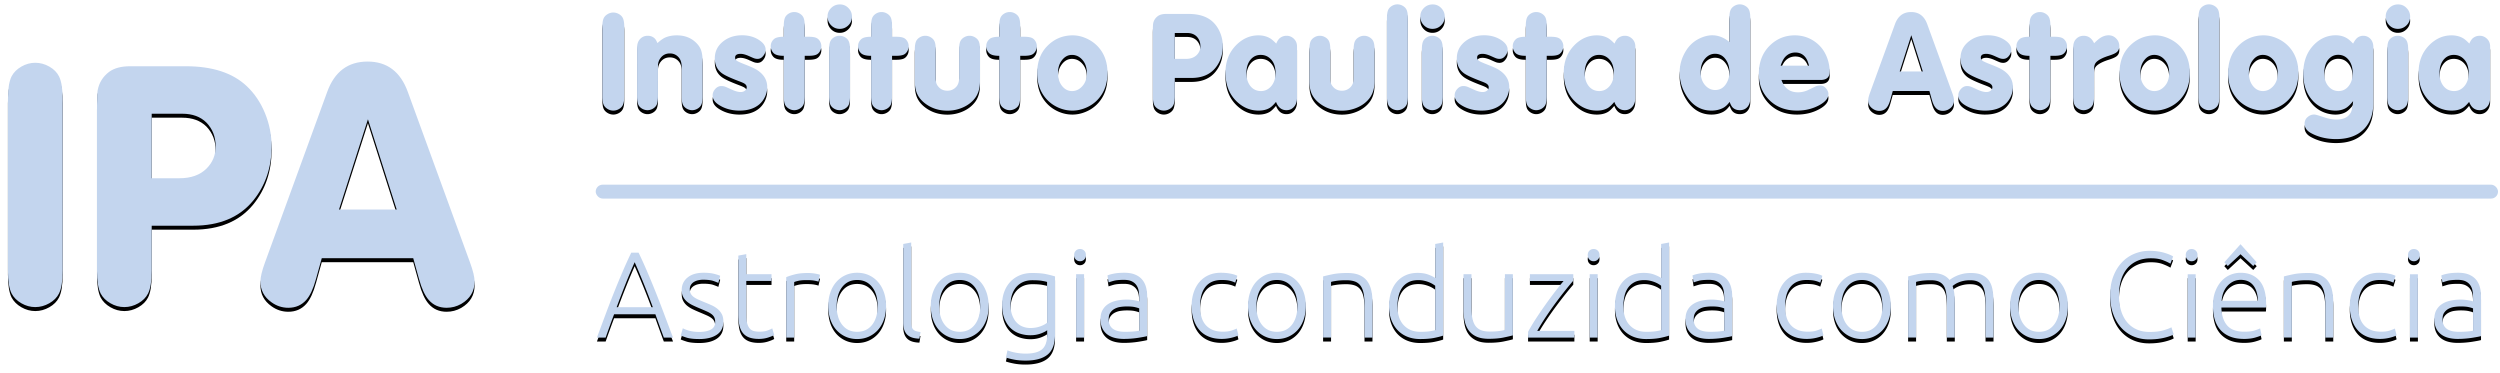
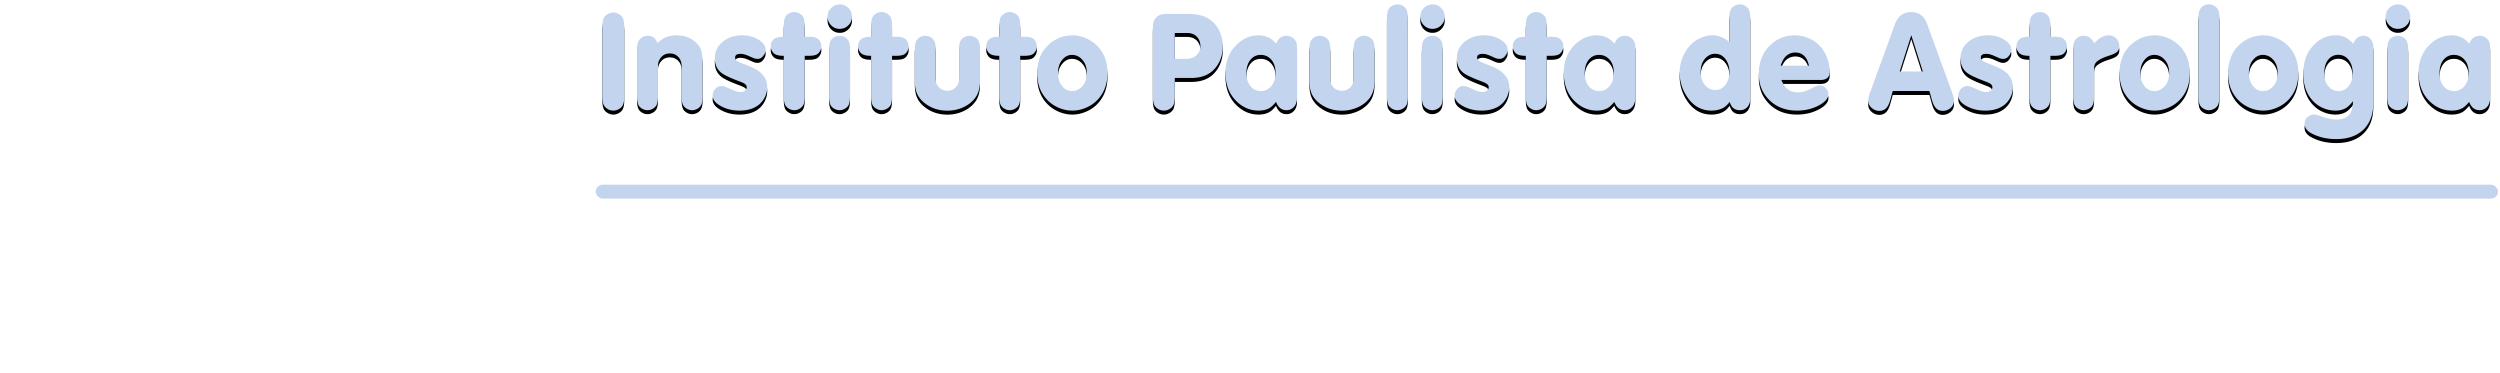
<svg xmlns="http://www.w3.org/2000/svg" xmlns:xlink="http://www.w3.org/1999/xlink" width="1259" height="188" viewBox="0 0 1259 188">
  <defs>
    <filter id="a" width="101.5%" height="120.6%" x="-.7%" y="-7.4%" filterUnits="objectBoundingBox">
      <feOffset dy="2" in="SourceAlpha" result="shadowOffsetOuter1" />
      <feGaussianBlur in="shadowOffsetOuter1" result="shadowBlurOuter1" stdDeviation="2" />
      <feColorMatrix in="shadowBlurOuter1" values="0 0 0 0 0 0 0 0 0 0 0 0 0 0 0 0 0 0 0.5 0" />
    </filter>
    <filter id="c" width="101.5%" height="123.5%" x="-.7%" y="-8.4%" filterUnits="objectBoundingBox">
      <feOffset dy="2" in="SourceAlpha" result="shadowOffsetOuter1" />
      <feGaussianBlur in="shadowOffsetOuter1" result="shadowBlurOuter1" stdDeviation="2" />
      <feColorMatrix in="shadowBlurOuter1" values="0 0 0 0 0 0 0 0 0 0 0 0 0 0 0 0 0 0 0.5 0" />
    </filter>
    <filter id="e" width="106%" height="111.3%" x="-3%" y="-4%" filterUnits="objectBoundingBox">
      <feOffset dy="2" in="SourceAlpha" result="shadowOffsetOuter1" />
      <feGaussianBlur in="shadowOffsetOuter1" result="shadowBlurOuter1" stdDeviation="2" />
      <feColorMatrix in="shadowBlurOuter1" values="0 0 0 0 0 0 0 0 0 0 0 0 0 0 0 0 0 0 0.5 0" />
    </filter>
    <path id="b" d="M304.86 53.508c.984 0 1.927-.258 2.83-.774.902-.515 1.552-1.172 1.95-1.968.493-.985.739-2.52.739-4.606v-34.7c0-2.085-.246-3.62-.738-4.605-.399-.796-1.05-1.453-1.952-1.968-.902-.516-1.845-.774-2.83-.774a5.53 5.53 0 0 0-2.812.774c-.89.515-1.547 1.172-1.969 1.968-.492.985-.738 2.52-.738 4.606v34.7c0 2.085.246 3.62.738 4.605.422.797 1.078 1.453 1.969 1.968a5.53 5.53 0 0 0 2.812.774zm39.69-.211c.938 0 1.84-.252 2.708-.756.867-.504 1.488-1.13 1.863-1.88.469-.938.703-2.415.703-4.43V28.933c0-2.204-.199-3.985-.597-5.344-.493-1.735-1.57-3.328-3.235-4.781-2.414-2.133-5.46-3.2-9.14-3.2-2.11 0-3.997.34-5.66 1.02-1.22.516-2.59 1.476-4.114 2.883-.469-1.196-.996-2.04-1.582-2.532-.89-.773-1.992-1.16-3.305-1.16-1.57 0-2.87.563-3.902 1.688-.984 1.078-1.476 2.59-1.476 4.535V46.23c0 2.016.234 3.493.703 4.43.398.774 1.025 1.406 1.88 1.899.856.492 1.752.738 2.69.738.937 0 1.834-.246 2.69-.738.855-.493 1.482-1.125 1.88-1.899.469-.96.703-2.437.703-4.43V30.973c0-1.57.48-2.953 1.442-4.149 1.148-1.406 2.66-2.11 4.535-2.11 1.805 0 3.281.657 4.43 1.97 1.007 1.148 1.511 2.73 1.511 4.746v14.8c0 2.016.235 3.493.703 4.43.399.774 1.026 1.406 1.881 1.899.856.492 1.752.738 2.69.738zm23.872.21c4.172 0 7.5-1.054 9.984-3.163 1.219-1.055 2.186-2.356 2.9-3.903.715-1.546 1.073-3.14 1.073-4.78 0-3.47-1.64-6.294-4.922-8.474-1.055-.726-2.965-1.628-5.73-2.707-2.274-.89-3.715-1.511-4.325-1.863-.797-.469-1.195-1.078-1.195-1.828 0-1.242.926-1.863 2.777-1.863 1.102 0 2.45.351 4.043 1.054 1.407.633 2.239.997 2.496 1.09a5.17 5.17 0 0 0 1.97.387c1.054 0 1.945-.422 2.671-1.266.938-1.054 1.406-2.18 1.406-3.375 0-1.71-.996-3.257-2.988-4.64-2.484-1.735-5.426-2.602-8.824-2.602-4.383 0-7.957 1.371-10.723 4.114-2.039 2.039-3.058 4.546-3.058 7.523 0 3.21 1.183 5.695 3.55 7.453 1.43 1.055 4.254 2.379 8.473 3.973 1.383.515 2.309.914 2.777 1.195.844.516 1.266 1.148 1.266 1.898 0 .563-.211 1.067-.633 1.512-.61.61-1.418.914-2.426.914-1.148 0-2.566-.375-4.254-1.125-1.992-.914-3.058-1.394-3.199-1.441a5.764 5.764 0 0 0-2.25-.457c-1.031 0-1.957.387-2.777 1.16-1.078 1.055-1.617 2.238-1.617 3.55 0 1.876 1.066 3.481 3.199 4.817 2.976 1.899 6.422 2.848 10.336 2.848zm27.562-.21c.938 0 1.834-.246 2.69-.738.855-.493 1.482-1.125 1.88-1.899.47-.96.704-2.437.704-4.43V25.91h1.969c1.804 0 3.14-.21 4.007-.633.704-.351 1.278-.92 1.723-1.705a4.95 4.95 0 0 0 .668-2.478c0-.867-.223-1.688-.668-2.461-.445-.774-1.02-1.336-1.723-1.688-.867-.422-2.203-.633-4.007-.633h-1.97v-5.414c0-1.992-.234-3.457-.702-4.394-.399-.774-1.026-1.406-1.881-1.899-.856-.492-1.752-.738-2.69-.738-.96 0-1.863.246-2.707.738-.843.493-1.464 1.125-1.863 1.899-.469.937-.703 2.402-.703 4.394v5.415c-2.461 0-4.125.41-4.992 1.23-1.055.96-1.582 2.156-1.582 3.586 0 1.172.41 2.238 1.23 3.2.914 1.077 2.695 1.605 5.344 1.581v20.32c0 2.016.234 3.493.703 4.43.399.75 1.025 1.377 1.88 1.881.856.504 1.753.756 2.69.756zm22.922-40.957c1.57 0 2.942-.527 4.114-1.582 1.359-1.219 2.039-2.742 2.039-4.57 0-1.57-.528-2.942-1.582-4.114-1.22-1.36-2.707-2.039-4.465-2.039-1.664 0-3.07.527-4.219 1.582-1.36 1.242-2.04 2.742-2.04 4.5 0 1.617.528 3.012 1.583 4.184 1.219 1.36 2.742 2.039 4.57 2.039zm-.105 40.957c.937 0 1.84-.252 2.707-.756.867-.504 1.488-1.13 1.863-1.88.469-.938.703-2.415.703-4.43V22.886c0-2.016-.234-3.492-.703-4.43-.375-.773-.996-1.406-1.863-1.898-.867-.493-1.77-.739-2.707-.739-.961 0-1.863.246-2.707.739-.844.492-1.465 1.125-1.864 1.898-.468.961-.703 2.438-.703 4.43V46.23c0 2.016.235 3.493.703 4.43.399.774 1.026 1.406 1.881 1.899.856.492 1.752.738 2.69.738zm21.164 0c.937 0 1.834-.246 2.69-.738.855-.493 1.482-1.125 1.88-1.899.469-.96.703-2.437.703-4.43V25.91h1.969c1.805 0 3.14-.21 4.008-.633.703-.351 1.277-.92 1.723-1.705a4.95 4.95 0 0 0 .667-2.478c0-.867-.222-1.688-.668-2.461-.445-.774-1.019-1.336-1.722-1.688-.867-.422-2.203-.633-4.008-.633h-1.969v-5.414c0-1.992-.234-3.457-.703-4.394-.398-.774-1.025-1.406-1.88-1.899-.856-.492-1.753-.738-2.69-.738-.961 0-1.863.246-2.707.738-.844.493-1.465 1.125-1.863 1.899-.47.937-.704 2.402-.704 4.394v5.415c-2.46 0-4.125.41-4.992 1.23-1.054.96-1.582 2.156-1.582 3.586 0 1.172.41 2.238 1.23 3.2.915 1.077 2.696 1.605 5.344 1.581v20.32c0 2.016.235 3.493.704 4.43.398.75 1.025 1.377 1.88 1.881.856.504 1.752.756 2.69.756zm33.152.246c2.906 0 5.649-.61 8.227-1.828 2.297-1.078 4.172-2.555 5.625-4.43 1.71-2.226 2.566-5.133 2.566-8.719v-15.68c0-2.015-.234-3.491-.703-4.429-.398-.773-1.025-1.406-1.88-1.898-.856-.493-1.753-.739-2.69-.739-.938 0-1.834.246-2.69.739-.855.492-1.482 1.125-1.88 1.898-.47.938-.704 2.414-.704 4.43v14.379c0 1.945-.562 3.457-1.687 4.535-1.149 1.125-2.543 1.687-4.184 1.687-2.25 0-3.972-.96-5.168-2.883-.469-.75-.703-1.863-.703-3.34V22.888c0-2.016-.234-3.492-.703-4.43-.398-.773-1.025-1.406-1.88-1.898-.856-.493-1.753-.739-2.69-.739-.961 0-1.864.246-2.707.739-.844.492-1.465 1.125-1.864 1.898-.468.961-.703 2.438-.703 4.43v15.68c0 2.18.281 4.066.844 5.66.844 2.343 2.46 4.359 4.852 6.046 3.07 2.18 6.644 3.27 10.722 3.27zm31.395-.246c.937 0 1.834-.246 2.69-.738.855-.493 1.482-1.125 1.88-1.899.469-.96.703-2.437.703-4.43V25.91h1.969c1.805 0 3.14-.21 4.008-.633.703-.351 1.277-.92 1.722-1.705a4.95 4.95 0 0 0 .668-2.478c0-.867-.222-1.688-.668-2.461-.445-.774-1.02-1.336-1.722-1.688-.867-.422-2.203-.633-4.008-.633h-1.969v-5.414c0-1.992-.234-3.457-.703-4.394-.398-.774-1.025-1.406-1.88-1.899-.856-.492-1.753-.738-2.69-.738-.961 0-1.864.246-2.707.738-.844.493-1.465 1.125-1.864 1.899-.468.937-.703 2.402-.703 4.394v5.415c-2.46 0-4.125.41-4.992 1.23-1.055.96-1.582 2.156-1.582 3.586 0 1.172.41 2.238 1.23 3.2.915 1.077 2.696 1.605 5.344 1.581v20.32c0 2.016.235 3.493.703 4.43.399.75 1.026 1.377 1.881 1.881.856.504 1.752.756 2.69.756zm31.535.21c2.226 0 4.418-.444 6.574-1.335 2.508-1.008 4.64-2.484 6.399-4.43 3.14-3.469 4.71-7.863 4.71-13.183 0-5.344-1.57-9.739-4.71-13.184-1.618-1.758-3.575-3.158-5.872-4.201-2.296-1.043-4.593-1.565-6.89-1.565-5.227 0-9.633 1.922-13.219 5.766-3.14 3.375-4.71 7.793-4.71 13.254 0 5.273 1.57 9.644 4.71 13.113 1.64 1.805 3.61 3.217 5.906 4.237 2.297 1.019 4.664 1.529 7.102 1.529zm-.176-9.843c-2.133 0-3.902-.984-5.308-2.953-1.172-1.64-1.758-3.691-1.758-6.152 0-2.461.586-4.5 1.758-6.118 1.43-1.992 3.175-2.988 5.238-2.988 1.969 0 3.656.75 5.062 2.25 1.64 1.711 2.461 4.008 2.461 6.89 0 2.86-.82 5.134-2.46 6.821-1.43 1.5-3.094 2.25-4.993 2.25zm46.23 9.844c.985 0 1.928-.258 2.83-.774.903-.515 1.553-1.172 1.952-1.968.492-.985.738-2.52.738-4.606v-9.105h8.367c5.32 0 9.364-1.7 12.13-5.098 2.46-3.047 3.69-6.691 3.69-10.934 0-2.32-.445-4.564-1.335-6.732-.891-2.168-2.121-3.99-3.692-5.467-2.836-2.672-6.926-4.008-12.27-4.008h-11.25c-1.78 0-3.187.375-4.218 1.125-1.266.961-2.04 2.204-2.32 3.727-.094.61-.141 1.652-.141 3.129V46.16c0 2.086.246 3.621.738 4.606.422.797 1.078 1.453 1.97 1.968a5.53 5.53 0 0 0 2.812.774zm11.11-26.051h-5.59V14.414h6.152c2.063 0 3.692.598 4.887 1.793 1.242 1.29 1.863 2.895 1.863 4.816 0 1.758-.609 3.247-1.828 4.465-1.312 1.313-3.14 1.969-5.484 1.969zm36.633 26.05c2.203 0 4.066-.456 5.59-1.37.914-.563 1.968-1.57 3.164-3.024 1.054 2.79 2.812 4.184 5.273 4.184 1.477 0 2.707-.527 3.692-1.582 1.078-1.149 1.617-2.695 1.617-4.64v-25.84c0-1.594-.54-2.907-1.617-3.938-1.055-.985-2.262-1.477-3.622-1.477-1.218 0-2.308.352-3.27 1.055-.726.54-1.382 1.5-1.968 2.883-1.172-1.195-2.133-2.04-2.883-2.531-1.734-1.079-3.761-1.618-6.082-1.618-4.148 0-7.84 1.594-11.074 4.782-3.68 3.656-5.52 8.32-5.52 13.992 0 6.375 2.086 11.402 6.258 15.082 3.047 2.695 6.528 4.043 10.442 4.043zm1.195-9.843c-2.226 0-4.02-.855-5.379-2.566-1.312-1.688-1.969-3.868-1.969-6.54 0-2.695.657-4.886 1.97-6.574 1.359-1.687 3.105-2.53 5.237-2.53 2.063 0 3.797.76 5.204 2.284 1.5 1.617 2.25 3.88 2.25 6.785 0 2.86-.774 5.145-2.32 6.856-1.384 1.523-3.048 2.285-4.993 2.285zm40.781 9.879c2.907 0 5.649-.61 8.227-1.828 2.297-1.078 4.172-2.555 5.625-4.43 1.71-2.226 2.566-5.133 2.566-8.719v-15.68c0-2.015-.234-3.491-.703-4.429-.398-.773-1.025-1.406-1.88-1.898-.856-.493-1.753-.739-2.69-.739-.938 0-1.834.246-2.69.739-.855.492-1.482 1.125-1.88 1.898-.47.938-.704 2.414-.704 4.43v14.379c0 1.945-.562 3.457-1.687 4.535-1.149 1.125-2.543 1.687-4.184 1.687-2.25 0-3.972-.96-5.168-2.883-.468-.75-.703-1.863-.703-3.34V22.888c0-2.016-.234-3.492-.703-4.43-.398-.773-1.025-1.406-1.88-1.898-.856-.493-1.753-.739-2.69-.739-.961 0-1.864.246-2.707.739-.844.492-1.465 1.125-1.864 1.898-.468.961-.703 2.438-.703 4.43v15.68c0 2.18.282 4.066.844 5.66.844 2.343 2.461 4.359 4.852 6.046 3.07 2.18 6.644 3.27 10.722 3.27zm27.914-.246c.938 0 1.834-.246 2.69-.738.855-.493 1.482-1.125 1.88-1.899.47-.937.704-2.414.704-4.43V7.031c0-1.992-.235-3.457-.703-4.394-.399-.774-1.026-1.407-1.881-1.899-.856-.492-1.752-.738-2.69-.738-.937 0-1.834.246-2.69.738-.855.492-1.481 1.125-1.88 1.899-.469.937-.703 2.402-.703 4.394v39.2c0 2.015.234 3.492.703 4.43.399.773 1.025 1.405 1.88 1.898.856.492 1.753.738 2.69.738zm17.684-40.957c1.57 0 2.941-.527 4.113-1.582 1.36-1.219 2.04-2.742 2.04-4.57 0-1.57-.528-2.942-1.583-4.114-1.218-1.36-2.707-2.039-4.465-2.039-1.664 0-3.07.527-4.218 1.582-1.36 1.242-2.04 2.742-2.04 4.5 0 1.617.528 3.012 1.583 4.184 1.218 1.36 2.742 2.039 4.57 2.039zm-.106 40.957c.938 0 1.84-.252 2.708-.756.867-.504 1.488-1.13 1.863-1.88.469-.938.703-2.415.703-4.43V22.886c0-2.016-.234-3.492-.703-4.43-.375-.773-.996-1.406-1.863-1.898-.868-.493-1.77-.739-2.707-.739-.961 0-1.864.246-2.708.739-.843.492-1.464 1.125-1.863 1.898-.469.961-.703 2.438-.703 4.43V46.23c0 2.016.234 3.493.703 4.43.399.774 1.026 1.406 1.881 1.899.856.492 1.752.738 2.69.738zm24.786.21c4.172 0 7.5-1.054 9.984-3.163 1.219-1.055 2.186-2.356 2.9-3.903.715-1.546 1.073-3.14 1.073-4.78 0-3.47-1.64-6.294-4.922-8.474-1.055-.726-2.965-1.628-5.73-2.707-2.274-.89-3.716-1.511-4.325-1.863-.797-.469-1.195-1.078-1.195-1.828 0-1.242.926-1.863 2.777-1.863 1.102 0 2.45.351 4.043 1.054 1.406.633 2.238.997 2.496 1.09a5.17 5.17 0 0 0 1.969.387c1.055 0 1.945-.422 2.672-1.266.937-1.054 1.406-2.18 1.406-3.375 0-1.71-.996-3.257-2.988-4.64-2.485-1.735-5.426-2.602-8.824-2.602-4.383 0-7.957 1.371-10.723 4.114-2.04 2.039-3.059 4.546-3.059 7.523 0 3.21 1.184 5.695 3.551 7.453 1.43 1.055 4.254 2.379 8.473 3.973 1.383.515 2.308.914 2.777 1.195.844.516 1.266 1.148 1.266 1.898 0 .563-.211 1.067-.633 1.512-.61.61-1.418.914-2.426.914-1.148 0-2.566-.375-4.254-1.125-1.992-.914-3.058-1.394-3.199-1.441a5.764 5.764 0 0 0-2.25-.457c-1.031 0-1.957.387-2.777 1.16-1.078 1.055-1.617 2.238-1.617 3.55 0 1.876 1.066 3.481 3.199 4.817 2.976 1.899 6.422 2.848 10.336 2.848zm27.562-.21c.938 0 1.834-.246 2.69-.738.855-.493 1.482-1.125 1.88-1.899.47-.96.704-2.437.704-4.43V25.91h1.968c1.805 0 3.141-.21 4.008-.633.703-.351 1.278-.92 1.723-1.705a4.95 4.95 0 0 0 .668-2.478c0-.867-.223-1.688-.668-2.461-.446-.774-1.02-1.336-1.723-1.688-.867-.422-2.203-.633-4.008-.633h-1.968v-5.414c0-1.992-.235-3.457-.704-4.394-.398-.774-1.025-1.406-1.88-1.899-.856-.492-1.752-.738-2.69-.738-.96 0-1.863.246-2.707.738-.844.493-1.465 1.125-1.863 1.899-.469.937-.703 2.402-.703 4.394v5.415c-2.461 0-4.125.41-4.992 1.23-1.055.96-1.582 2.156-1.582 3.586 0 1.172.41 2.238 1.23 3.2.914 1.077 2.695 1.605 5.344 1.581v20.32c0 2.016.234 3.493.703 4.43.398.75 1.025 1.377 1.88 1.881.856.504 1.753.756 2.69.756zm30.55.21c2.204 0 4.067-.456 5.59-1.37.915-.563 1.97-1.57 3.165-3.024 1.055 2.79 2.812 4.184 5.273 4.184 1.477 0 2.707-.527 3.692-1.582 1.078-1.149 1.617-2.695 1.617-4.64v-25.84c0-1.594-.54-2.907-1.617-3.938-1.055-.985-2.262-1.477-3.621-1.477-1.22 0-2.309.352-3.27 1.055-.726.54-1.383 1.5-1.969 2.883-1.172-1.195-2.133-2.04-2.883-2.531-1.734-1.079-3.761-1.618-6.082-1.618-4.148 0-7.84 1.594-11.074 4.782-3.68 3.656-5.52 8.32-5.52 13.992 0 6.375 2.087 11.402 6.259 15.082 3.046 2.695 6.527 4.043 10.44 4.043zm1.196-9.843c-2.226 0-4.02-.855-5.379-2.566-1.312-1.688-1.968-3.868-1.968-6.54 0-2.695.656-4.886 1.968-6.574 1.36-1.687 3.106-2.53 5.239-2.53 2.062 0 3.797.76 5.203 2.284 1.5 1.617 2.25 3.88 2.25 6.785 0 2.86-.774 5.145-2.32 6.856-1.383 1.523-3.047 2.285-4.993 2.285zm56.532 9.844c2.109 0 4.019-.434 5.73-1.301 1.195-.61 2.32-1.64 3.375-3.094.469 1.313.96 2.239 1.477 2.778.89.937 2.109 1.406 3.656 1.406 1.5 0 2.707-.469 3.62-1.406 1.102-1.102 1.653-2.649 1.653-4.641V7.031c0-1.992-.234-3.457-.703-4.394-.398-.774-1.025-1.407-1.88-1.899-.856-.492-1.753-.738-2.69-.738-.938 0-1.834.246-2.69.738-.855.492-1.482 1.125-1.88 1.899-.47.937-.704 2.402-.704 4.394V18.95c-2.695-2.25-5.566-3.375-8.613-3.375-1.898 0-3.89.469-5.976 1.406-3 1.336-5.391 3.422-7.172 6.258-2.18 3.446-3.27 7.149-3.27 11.11 0 4.523 1.324 8.707 3.973 12.55 3.07 4.407 7.101 6.61 12.093 6.61zm1.828-10.371c-2.016 0-3.75-.856-5.203-2.567-1.407-1.687-2.11-3.879-2.11-6.574 0-2.672.703-4.851 2.11-6.539 1.453-1.71 3.164-2.566 5.132-2.566 2.203 0 3.973.925 5.309 2.777 1.289 1.758 1.933 3.879 1.933 6.363 0 2.414-.644 4.535-1.933 6.364-1.313 1.828-3.059 2.742-5.238 2.742zm41.203 10.37c4.312 0 8.168-.972 11.566-2.917 2.836-1.617 4.254-3.422 4.254-5.414 0-.89-.351-1.781-1.055-2.672-.843-1.102-1.875-1.652-3.093-1.652-.891 0-1.7.175-2.426.527-2.39 1.172-3.785 1.84-4.184 2.004-1.523.61-3.035.914-4.535.914-2.062 0-3.78-.51-5.15-1.53-1.371-1.019-2.444-2.583-3.217-4.693h19.687c3.07 0 4.606-1.383 4.606-4.148 0-1.5-.176-3-.527-4.5-1.008-4.219-3.047-7.559-6.118-10.02-3.187-2.531-6.832-3.797-10.933-3.797-4.688 0-8.742 1.582-12.164 4.746-3.961 3.68-5.942 8.602-5.942 14.766 0 4.547 1.336 8.438 4.008 11.672 3.703 4.477 8.777 6.715 15.223 6.715zm6.047-22.64h-14.274c.68-2.039 1.465-3.527 2.356-4.465 1.382-1.43 3.058-2.144 5.027-2.144 2.297 0 4.078.926 5.344 2.777.586.844 1.101 2.121 1.547 3.832zm67.394 22.781a5.847 5.847 0 0 0 2.918-.773c1.805-1.055 2.707-2.566 2.707-4.535 0-.89-.305-2.168-.914-3.832l-12.55-34.488c-1.477-4.102-4.184-6.153-8.122-6.153-3.96 0-6.68 2.051-8.156 6.153l-12.55 34.488c-.61 1.664-.915 2.941-.915 3.832 0 1.734.738 3.129 2.215 4.183 1.031.75 2.168 1.125 3.41 1.125 1.477 0 2.684-.527 3.621-1.582.774-.867 1.43-2.285 1.969-4.254l1.16-4.183h18.457l1.16 4.184c.54 1.968 1.196 3.386 1.97 4.253.913 1.055 2.12 1.582 3.62 1.582zm-10.09-19.863h-11.636l5.836-18.246 5.8 18.246zm31.43 19.723c4.172 0 7.5-1.055 9.984-3.164 1.22-1.055 2.186-2.356 2.9-3.903.716-1.546 1.073-3.14 1.073-4.78 0-3.47-1.64-6.294-4.922-8.474-1.055-.726-2.965-1.628-5.73-2.707-2.274-.89-3.715-1.511-4.325-1.863-.796-.469-1.195-1.078-1.195-1.828 0-1.242.926-1.863 2.778-1.863 1.101 0 2.449.351 4.042 1.054 1.407.633 2.239.997 2.497 1.09a5.17 5.17 0 0 0 1.968.387c1.055 0 1.946-.422 2.672-1.266.938-1.054 1.406-2.18 1.406-3.375 0-1.71-.996-3.257-2.988-4.64-2.484-1.735-5.426-2.602-8.824-2.602-4.383 0-7.957 1.371-10.723 4.114-2.039 2.039-3.058 4.546-3.058 7.523 0 3.21 1.183 5.695 3.55 7.453 1.43 1.055 4.254 2.379 8.473 3.973 1.383.515 2.309.914 2.777 1.195.844.516 1.266 1.148 1.266 1.898 0 .563-.21 1.067-.633 1.512-.61.61-1.418.914-2.426.914-1.148 0-2.566-.375-4.253-1.125-1.993-.914-3.059-1.394-3.2-1.441a5.764 5.764 0 0 0-2.25-.457c-1.03 0-1.957.387-2.777 1.16-1.078 1.055-1.617 2.238-1.617 3.55 0 1.876 1.066 3.481 3.2 4.817 2.976 1.899 6.42 2.848 10.335 2.848zm27.563-.211c.937 0 1.833-.246 2.689-.738.855-.493 1.482-1.125 1.88-1.899.47-.96.704-2.437.704-4.43V25.91h1.969c1.804 0 3.14-.21 4.007-.633.704-.351 1.278-.92 1.723-1.705a4.95 4.95 0 0 0 .668-2.478c0-.867-.223-1.688-.668-2.461-.445-.774-1.02-1.336-1.723-1.688-.867-.422-2.203-.633-4.007-.633h-1.97v-5.414c0-1.992-.233-3.457-.702-4.394-.399-.774-1.026-1.406-1.881-1.899-.856-.492-1.752-.738-2.69-.738-.96 0-1.863.246-2.707.738-.843.493-1.464 1.125-1.863 1.899-.469.937-.703 2.402-.703 4.394v5.415c-2.46 0-4.125.41-4.992 1.23-1.055.96-1.582 2.156-1.582 3.586 0 1.172.41 2.238 1.23 3.2.914 1.077 2.696 1.605 5.344 1.581v20.32c0 2.016.234 3.493.703 4.43.399.75 1.026 1.377 1.881 1.881.856.504 1.752.756 2.69.756zm22.007 0c.938 0 1.834-.246 2.69-.738.855-.493 1.482-1.125 1.88-1.899.47-.96.704-2.437.704-4.43V32.941c0-1.218.105-2.074.316-2.566.211-.633.668-1.23 1.371-1.793 1.242-.984 3.117-1.875 5.625-2.672 2.063-.656 3.434-1.277 4.114-1.863.843-.703 1.265-1.7 1.265-2.988 0-1.477-.492-2.73-1.476-3.762-1.079-1.149-2.38-1.723-3.903-1.723-1.312 0-2.625.387-3.937 1.16-.867.516-1.992 1.465-3.375 2.848-1.149-2.508-2.907-3.762-5.274-3.762-1.593 0-2.918.598-3.972 1.793-.868.985-1.301 2.403-1.301 4.254V46.23c0 2.016.234 3.493.703 4.43.398.774 1.025 1.406 1.88 1.899.856.492 1.753.738 2.69.738zm35.79.21c2.226 0 4.417-.444 6.574-1.335 2.507-1.008 4.64-2.484 6.398-4.43 3.14-3.469 4.711-7.863 4.711-13.183 0-5.344-1.57-9.739-4.711-13.184-1.617-1.758-3.574-3.158-5.871-4.201-2.297-1.043-4.594-1.565-6.89-1.565-5.227 0-9.633 1.922-13.22 5.766-3.14 3.375-4.71 7.793-4.71 13.254 0 5.273 1.57 9.644 4.71 13.113 1.641 1.805 3.61 3.217 5.907 4.237 2.297 1.019 4.664 1.529 7.101 1.529zm-.176-9.843c-2.133 0-3.903-.984-5.309-2.953-1.172-1.64-1.758-3.691-1.758-6.152 0-2.461.586-4.5 1.758-6.118 1.43-1.992 3.176-2.988 5.238-2.988 1.969 0 3.657.75 5.063 2.25 1.64 1.711 2.46 4.008 2.46 6.89 0 2.86-.82 5.134-2.46 6.821-1.43 1.5-3.094 2.25-4.992 2.25zm27.492 9.633c.937 0 1.834-.246 2.69-.738.855-.493 1.482-1.125 1.88-1.899.469-.937.703-2.414.703-4.43V7.031c0-1.992-.234-3.457-.703-4.394-.398-.774-1.025-1.407-1.88-1.899-.856-.492-1.753-.738-2.69-.738-.938 0-1.834.246-2.69.738-.855.492-1.482 1.125-1.88 1.899-.47.937-.704 2.402-.704 4.394v39.2c0 2.015.235 3.492.703 4.43.399.773 1.026 1.405 1.881 1.898.856.492 1.752.738 2.69.738zm27.351.21c2.227 0 4.418-.444 6.575-1.335 2.507-1.008 4.64-2.484 6.398-4.43 3.14-3.469 4.71-7.863 4.71-13.183 0-5.344-1.57-9.739-4.71-13.184-1.617-1.758-3.574-3.158-5.871-4.201-2.297-1.043-4.594-1.565-6.89-1.565-5.227 0-9.634 1.922-13.22 5.766-3.14 3.375-4.71 7.793-4.71 13.254 0 5.273 1.57 9.644 4.71 13.113 1.641 1.805 3.61 3.217 5.907 4.237 2.297 1.019 4.664 1.529 7.101 1.529zm-.175-9.843c-2.133 0-3.903-.984-5.309-2.953-1.172-1.64-1.758-3.691-1.758-6.152 0-2.461.586-4.5 1.758-6.118 1.43-1.992 3.176-2.988 5.238-2.988 1.969 0 3.657.75 5.063 2.25 1.64 1.711 2.46 4.008 2.46 6.89 0 2.86-.82 5.134-2.46 6.821-1.43 1.5-3.094 2.25-4.992 2.25zm36.878 24.188c6.235 0 11.016-1.793 14.344-5.38 2.93-3.187 4.395-7.5 4.395-12.937V21.621c0-1.781-.492-3.2-1.477-4.254-.984-1.031-2.191-1.547-3.62-1.547a4.778 4.778 0 0 0-2.884.95c-.703.515-1.441 1.511-2.215 2.988-1.125-1.172-2.062-2.004-2.812-2.496-1.688-1.125-3.668-1.688-5.941-1.688-3.985 0-7.5 1.453-10.547 4.36-3.868 3.703-5.801 8.671-5.801 14.906 0 5.578 1.535 10.078 4.605 13.5a14.998 14.998 0 0 0 5.256 3.814 15.683 15.683 0 0 0 6.381 1.354c2.063 0 3.832-.446 5.309-1.336 1.03-.633 2.215-1.781 3.55-3.445-.21 2.765-.609 4.699-1.195 5.8-1.265 2.32-3.668 3.48-7.207 3.48-1.898 0-4.066-.41-6.504-1.23-2.531-.867-4.09-1.3-4.676-1.3-1.265 0-2.39.445-3.375 1.336-.984.843-1.476 1.933-1.476 3.269 0 1.992 1.078 3.574 3.234 4.746 3.68 2.016 7.899 3.024 12.656 3.024zm1.196-24.188c-1.992 0-3.68-.797-5.063-2.39-1.406-1.618-2.11-3.833-2.11-6.645 0-3.14.786-5.543 2.356-7.207 1.29-1.336 2.836-2.004 4.641-2.004 1.945 0 3.563.691 4.852 2.074 1.64 1.781 2.46 4.16 2.46 7.137 0 2.766-.75 5.027-2.25 6.785-1.289 1.5-2.917 2.25-4.886 2.25zm29.918-31.324c1.57 0 2.941-.527 4.113-1.582 1.36-1.219 2.04-2.742 2.04-4.57 0-1.57-.528-2.942-1.583-4.114-1.219-1.36-2.707-2.039-4.465-2.039-1.664 0-3.07.527-4.219 1.582-1.359 1.242-2.039 2.742-2.039 4.5 0 1.617.528 3.012 1.582 4.184 1.22 1.36 2.743 2.039 4.57 2.039zm-.106 40.957c.938 0 1.84-.252 2.707-.756.868-.504 1.489-1.13 1.864-1.88.468-.938.703-2.415.703-4.43V22.886c0-2.016-.235-3.492-.703-4.43-.375-.773-.996-1.406-1.864-1.898-.867-.493-1.77-.739-2.707-.739-.96 0-1.863.246-2.707.739-.843.492-1.465 1.125-1.863 1.898-.469.961-.703 2.438-.703 4.43V46.23c0 2.016.234 3.493.703 4.43.398.774 1.025 1.406 1.88 1.899.856.492 1.753.738 2.69.738zm27.211.21c2.203 0 4.067-.456 5.59-1.37.914-.563 1.969-1.57 3.164-3.024 1.055 2.79 2.813 4.184 5.274 4.184 1.476 0 2.707-.527 3.691-1.582 1.078-1.149 1.617-2.695 1.617-4.64v-25.84c0-1.594-.539-2.907-1.617-3.938-1.055-.985-2.262-1.477-3.621-1.477-1.219 0-2.309.352-3.27 1.055-.726.54-1.382 1.5-1.968 2.883-1.172-1.195-2.133-2.04-2.883-2.531-1.735-1.079-3.762-1.618-6.082-1.618-4.149 0-7.84 1.594-11.074 4.782-3.68 3.656-5.52 8.32-5.52 13.992 0 6.375 2.086 11.402 6.258 15.082 3.047 2.695 6.527 4.043 10.441 4.043zm1.196-9.843c-2.227 0-4.02-.855-5.38-2.566-1.312-1.688-1.968-3.868-1.968-6.54 0-2.695.656-4.886 1.969-6.574 1.359-1.687 3.105-2.53 5.238-2.53 2.062 0 3.797.76 5.203 2.284 1.5 1.617 2.25 3.88 2.25 6.785 0 2.86-.773 5.145-2.32 6.856-1.383 1.523-3.047 2.285-4.992 2.285z" />
-     <path id="d" d="M300.998 167.805c.74-2.098 1.46-4.114 2.16-6.047.698-1.933 1.398-3.825 2.097-5.676h20.793c.658 1.85 1.337 3.743 2.036 5.676.7 1.933 1.44 3.949 2.221 6.047h4.628a2875.89 2875.89 0 0 1-4.69-12.433 502.437 502.437 0 0 0-4.226-10.92 459.432 459.432 0 0 0-4.103-9.904 242.453 242.453 0 0 0-4.319-9.501h-3.702a242.453 242.453 0 0 0-4.319 9.501 459.432 459.432 0 0 0-4.103 9.903 502.437 502.437 0 0 0-4.226 10.921 3827.68 3827.68 0 0 0-4.628 12.433h4.38zm23.754-15.302h-18.201a487.743 487.743 0 0 1 4.535-11.846c1.46-3.661 2.972-7.26 4.535-10.798a369.957 369.957 0 0 1 4.565 10.798c1.481 3.66 3.003 7.61 4.566 11.846zm23.446 16.042c3.743 0 6.695-.74 8.854-2.221 2.16-1.48 3.24-3.661 3.24-6.54 0-1.522-.268-2.787-.803-3.795a8.562 8.562 0 0 0-2.097-2.591 13.13 13.13 0 0 0-2.993-1.851 83.681 83.681 0 0 0-3.548-1.512 134.972 134.972 0 0 1-3.177-1.357c-.926-.412-1.707-.854-2.345-1.327-.637-.473-1.12-1.018-1.45-1.635-.329-.617-.493-1.357-.493-2.221 0-.864.185-1.594.555-2.19.37-.597.864-1.09 1.48-1.481a6.804 6.804 0 0 1 2.13-.864 11.363 11.363 0 0 1 2.56-.278c2.262 0 3.98.206 5.152.617 1.172.412 2.005.74 2.499.987l.925-3.578c-.576-.288-1.573-.617-2.992-.987-1.42-.37-3.219-.556-5.399-.556-3.414 0-6.098.802-8.052 2.407-1.954 1.604-2.93 3.702-2.93 6.293 0 1.357.246 2.51.74 3.455a7.814 7.814 0 0 0 1.974 2.437 13.897 13.897 0 0 0 2.838 1.79c1.07.514 2.201 1.018 3.394 1.511 1.48.617 2.725 1.152 3.733 1.605 1.008.452 1.82.925 2.437 1.419.617.493 1.06 1.049 1.326 1.666.268.617.402 1.357.402 2.22 0 1.81-.751 3.096-2.253 3.857-1.5.761-3.403 1.141-5.707 1.141-1.275 0-2.396-.082-3.362-.246-.967-.165-1.8-.36-2.5-.586a16.89 16.89 0 0 1-1.665-.617c-.412-.186-.679-.32-.802-.402l-1.05 3.64c.494.248 1.482.608 2.962 1.08 1.481.474 3.62.71 6.417.71zm29.986-.062c1.687 0 3.25-.236 4.69-.71 1.44-.472 2.447-.894 3.023-1.264l-.987-3.332c-.576.33-1.378.69-2.407 1.08-1.028.39-2.385.586-4.072.586-.987 0-1.892-.103-2.715-.308a4.206 4.206 0 0 1-2.097-1.234c-.576-.617-1.018-1.491-1.327-2.623-.308-1.13-.463-2.601-.463-4.411v-16.968h12.71v-3.393h-12.71v-10.119l-4.01.74v29.37c0 2.139.164 3.99.493 5.553.33 1.563.895 2.869 1.697 3.918.802 1.048 1.872 1.83 3.209 2.344 1.336.514 2.992.771 4.966.771zm17.77-.678v-27.95c.33-.165 1.018-.37 2.067-.617 1.049-.247 2.437-.37 4.165-.37 1.645 0 2.972.092 3.98.277 1.007.185 1.676.36 2.005.524l.802-3.455c-.453-.205-1.265-.411-2.437-.617a21.595 21.595 0 0 0-3.733-.308c-2.592 0-4.792.236-6.602.71-1.81.472-3.23.935-4.258 1.388v30.418h4.011zm31.714.74c2.139 0 4.093-.401 5.861-1.203a13.769 13.769 0 0 0 4.597-3.363c1.296-1.44 2.303-3.188 3.023-5.244.72-2.057 1.08-4.34 1.08-6.849 0-2.509-.36-4.792-1.08-6.849-.72-2.056-1.727-3.815-3.023-5.275a13.579 13.579 0 0 0-4.597-3.393c-1.768-.803-3.722-1.204-5.861-1.204-2.14 0-4.093.401-5.862 1.204a13.579 13.579 0 0 0-4.596 3.393c-1.296 1.46-2.304 3.219-3.024 5.275-.72 2.057-1.08 4.34-1.08 6.85 0 2.508.36 4.791 1.08 6.848.72 2.056 1.728 3.805 3.024 5.244a13.769 13.769 0 0 0 4.596 3.363c1.769.802 3.723 1.203 5.862 1.203zm0-3.64c-3.167 0-5.677-1.173-7.528-3.517-1.85-2.345-2.776-5.512-2.776-9.502 0-3.99.925-7.167 2.776-9.533 1.851-2.365 4.36-3.547 7.528-3.547 3.167 0 5.676 1.182 7.527 3.547 1.851 2.366 2.777 5.543 2.777 9.533 0 3.99-.926 7.157-2.777 9.502-1.85 2.344-4.36 3.517-7.527 3.517zm31.343 3.455l.556-3.332a18.352 18.352 0 0 1-2.129-.432c-.596-.164-1.08-.421-1.45-.771-.37-.35-.648-.823-.833-1.42-.185-.595-.277-1.387-.277-2.375v-40.105l-4.011.74v39.489c0 1.522.175 2.787.524 3.794.35 1.008.864 1.83 1.543 2.468.679.638 1.522 1.111 2.53 1.42 1.007.308 2.19.483 3.547.524zm20.3.185c2.139 0 4.092-.401 5.861-1.203a13.769 13.769 0 0 0 4.597-3.363c1.296-1.44 2.303-3.188 3.023-5.244.72-2.057 1.08-4.34 1.08-6.849 0-2.509-.36-4.792-1.08-6.849-.72-2.056-1.727-3.815-3.023-5.275a13.579 13.579 0 0 0-4.597-3.393c-1.769-.803-3.722-1.204-5.861-1.204-2.14 0-4.093.401-5.862 1.204a13.579 13.579 0 0 0-4.596 3.393c-1.296 1.46-2.304 3.219-3.024 5.275-.72 2.057-1.08 4.34-1.08 6.85 0 2.508.36 4.791 1.08 6.848.72 2.056 1.728 3.805 3.024 5.244a13.769 13.769 0 0 0 4.596 3.363c1.769.802 3.723 1.203 5.862 1.203zm0-3.64c-3.168 0-5.677-1.173-7.528-3.517-1.85-2.345-2.776-5.512-2.776-9.502 0-3.99.925-7.167 2.776-9.533 1.851-2.365 4.36-3.547 7.528-3.547 3.167 0 5.676 1.182 7.527 3.547 1.851 2.366 2.777 5.543 2.777 9.533 0 3.99-.926 7.157-2.777 9.502-1.85 2.344-4.36 3.517-7.527 3.517zm33.133 14.5c4.977 0 8.7-1.019 11.167-3.055 2.468-2.036 3.702-5.44 3.702-10.211v-29.123c-1.151-.37-2.622-.75-4.411-1.141-1.79-.39-4.165-.586-7.127-.586-2.344 0-4.452.4-6.324 1.203-1.871.802-3.455 1.913-4.75 3.332-1.296 1.419-2.294 3.095-2.993 5.028-.7 1.934-1.05 4.031-1.05 6.294 0 2.797.392 5.172 1.173 7.126.782 1.954 1.82 3.548 3.116 4.782a11.987 11.987 0 0 0 4.535 2.715c1.728.575 3.517.863 5.368.863 1.152 0 2.19-.092 3.116-.277a14.117 14.117 0 0 0 2.468-.71c.72-.288 1.326-.565 1.82-.833.493-.267.864-.504 1.11-.71v2.098c0 3.538-.853 6.037-2.56 7.497s-4.453 2.19-8.237 2.19c-1.728 0-3.445-.164-5.152-.493-1.707-.33-3.054-.72-4.041-1.173l-.802 3.64c1.192.412 2.622.772 4.288 1.08 1.666.309 3.527.463 5.584.463zm2.406-16.413a10.62 10.62 0 0 1-3.64-.648 8.411 8.411 0 0 1-3.178-2.067c-.925-.946-1.676-2.17-2.252-3.67-.576-1.502-.864-3.302-.864-5.4 0-1.81.247-3.465.74-4.966.494-1.502 1.214-2.798 2.16-3.888a9.72 9.72 0 0 1 3.424-2.53c1.337-.596 2.87-.894 4.597-.894 2.057 0 3.64.093 4.751.278 1.11.185 2.016.38 2.715.586v20.546c-.823.7-1.985 1.316-3.486 1.851-1.502.535-3.157.802-4.967.802zm25.05-33.626c.823 0 1.522-.278 2.098-.833.576-.556.864-1.306.864-2.252 0-.946-.288-1.697-.864-2.252-.576-.556-1.275-.833-2.098-.833s-1.522.277-2.098.833c-.576.555-.864 1.306-.864 2.252 0 .946.288 1.696.864 2.252.576.555 1.275.833 2.098.833zm2.036 38.439v-31.9h-4.01v31.9h4.01zm19.991.678a47.2 47.2 0 0 0 3.856-.154 45.15 45.15 0 0 0 3.425-.4c1.028-.165 1.933-.32 2.714-.464.782-.144 1.378-.277 1.79-.4V146.95c0-1.686-.206-3.25-.617-4.69-.412-1.439-1.07-2.683-1.975-3.732-.905-1.049-2.087-1.872-3.547-2.468-1.46-.596-3.24-.895-5.337-.895-2.057 0-3.816.144-5.276.432-1.46.288-2.54.597-3.24.926l.556 3.517c.535-.206 1.378-.473 2.53-.802 1.152-.33 2.9-.494 5.244-.494 1.646 0 2.972.257 3.98.771s1.79 1.193 2.345 2.036c.555.844.915 1.79 1.08 2.839.164 1.048.246 2.128.246 3.239v1.974c-.164-.082-.463-.175-.894-.277a25.416 25.416 0 0 0-1.543-.309 25.158 25.158 0 0 0-1.851-.247 18.928 18.928 0 0 0-1.82-.092c-1.933 0-3.723.185-5.368.555-1.645.37-3.064.956-4.257 1.758a8.404 8.404 0 0 0-2.777 3.055c-.658 1.234-.987 2.714-.987 4.442 0 1.81.298 3.342.895 4.597.596 1.254 1.419 2.283 2.468 3.085s2.283 1.388 3.702 1.758c1.419.37 2.972.555 4.658.555zm.679-3.578c-1.275 0-2.417-.113-3.425-.34-1.007-.226-1.871-.586-2.591-1.08a4.884 4.884 0 0 1-1.666-1.974c-.39-.822-.586-1.83-.586-3.023 0-1.357.288-2.447.864-3.27a6.142 6.142 0 0 1 2.22-1.944 8.903 8.903 0 0 1 2.962-.925 23.137 23.137 0 0 1 3.086-.216c1.727 0 3.084.113 4.072.34.987.225 1.707.441 2.16.647v11.23c-.823.164-1.821.298-2.993.4-1.173.103-2.54.155-4.103.155zm48.62 3.578c1.727 0 3.383-.195 4.966-.586 1.584-.39 2.746-.792 3.486-1.203l-.864-3.455c-.534.288-1.388.627-2.56 1.018-1.172.39-2.622.586-4.35.586-2.098 0-3.877-.319-5.337-.956-1.46-.638-2.653-1.522-3.579-2.653-.925-1.132-1.594-2.489-2.005-4.073-.411-1.583-.617-3.321-.617-5.213 0-4.196.915-7.435 2.746-9.718 1.83-2.283 4.514-3.424 8.052-3.424 1.727 0 3.105.123 4.134.37 1.028.247 1.953.576 2.776.987l1.049-3.455c-.823-.453-1.985-.823-3.486-1.11-1.502-.289-3.116-.433-4.844-.433-2.262 0-4.298.401-6.108 1.204a12.952 12.952 0 0 0-4.627 3.424c-1.276 1.48-2.252 3.25-2.931 5.306-.679 2.057-1.018 4.34-1.018 6.849 0 2.468.329 4.72.987 6.756.658 2.036 1.614 3.784 2.87 5.244 1.254 1.46 2.827 2.582 4.72 3.363 1.891.782 4.071 1.172 6.54 1.172zm27.826.062c2.139 0 4.093-.401 5.861-1.203a13.769 13.769 0 0 0 4.597-3.363c1.296-1.44 2.304-3.188 3.023-5.244.72-2.057 1.08-4.34 1.08-6.849 0-2.509-.36-4.792-1.08-6.849-.72-2.056-1.727-3.815-3.023-5.275a13.579 13.579 0 0 0-4.596-3.393c-1.77-.803-3.723-1.204-5.862-1.204-2.139 0-4.093.401-5.861 1.204a13.579 13.579 0 0 0-4.597 3.393c-1.296 1.46-2.304 3.219-3.023 5.275-.72 2.057-1.08 4.34-1.08 6.85 0 2.508.36 4.791 1.08 6.848.72 2.056 1.727 3.805 3.023 5.244a13.769 13.769 0 0 0 4.596 3.363c1.77.802 3.723 1.203 5.862 1.203zm0-3.64c-3.167 0-5.676-1.173-7.527-3.517-1.851-2.345-2.777-5.512-2.777-9.502 0-3.99.926-7.167 2.777-9.533 1.85-2.365 4.36-3.547 7.527-3.547s5.676 1.182 7.527 3.547c1.851 2.366 2.777 5.543 2.777 9.533 0 3.99-.926 7.157-2.777 9.502-1.85 2.344-4.36 3.517-7.527 3.517zm27.271 2.9v-28.012c.412-.165 1.306-.35 2.684-.555 1.378-.206 3.013-.309 4.906-.309 1.768 0 3.239.216 4.411.648a5.996 5.996 0 0 1 2.838 2.129c.72.987 1.234 2.262 1.543 3.825.308 1.563.462 3.476.462 5.738v16.536h4.011v-17.832c0-2.18-.206-4.175-.617-5.985-.411-1.81-1.1-3.362-2.067-4.658-.967-1.296-2.262-2.293-3.887-2.992-1.625-.7-3.65-1.05-6.077-1.05-2.921 0-5.389.206-7.404.618-2.016.411-3.62.781-4.813 1.11v30.789h4.01zm44.856.74c2.839 0 5.183-.185 7.034-.555 1.851-.37 3.373-.761 4.566-1.173v-46.892l-4.01.74v17.153c-.7-.534-1.82-1.1-3.363-1.696-1.543-.597-3.363-.895-5.46-.895-2.304 0-4.35.411-6.14 1.234a12.759 12.759 0 0 0-4.535 3.455c-1.234 1.481-2.17 3.24-2.807 5.276-.638 2.036-.957 4.267-.957 6.694 0 2.591.381 4.916 1.142 6.972.76 2.057 1.83 3.805 3.208 5.245 1.378 1.44 3.024 2.54 4.936 3.3 1.913.762 4.042 1.142 6.386 1.142zm.062-3.64c-3.455 0-6.232-1.121-8.33-3.363-2.097-2.242-3.146-5.46-3.146-9.656 0-1.769.185-3.445.555-5.028.37-1.584.967-2.962 1.79-4.134.822-1.173 1.902-2.108 3.239-2.808 1.336-.699 2.992-1.049 4.966-1.049.947 0 1.851.093 2.715.278.864.185 1.666.422 2.407.71.74.288 1.388.596 1.943.925.555.33 1.018.638 1.388.926v22.335c-.617.206-1.532.401-2.745.586-1.214.185-2.808.278-4.782.278zm34.429 3.517c2.92 0 5.388-.206 7.404-.617 2.015-.412 3.62-.782 4.812-1.11v-30.79h-4.01v28.013c-.37.164-1.255.35-2.653.555-1.399.206-3.044.308-4.936.308-1.687 0-3.116-.216-4.289-.647a6.261 6.261 0 0 1-2.869-2.098c-.74-.967-1.275-2.232-1.604-3.795-.329-1.563-.493-3.476-.493-5.738v-16.597h-4.01v17.893c0 2.18.215 4.175.647 5.985.432 1.81 1.141 3.352 2.129 4.627.987 1.275 2.283 2.263 3.887 2.962 1.604.7 3.599 1.049 5.985 1.049zm43.19-.617v-3.394h-18.696a113.558 113.558 0 0 1 4.443-7.188 173.795 173.795 0 0 1 5.121-7.28 210.528 210.528 0 0 1 4.874-6.325c1.522-1.892 2.756-3.373 3.702-4.442v-3.27h-21.841v3.393h16.967c-1.11 1.317-2.468 3.013-4.072 5.09a217.61 217.61 0 0 0-4.936 6.664 210.872 210.872 0 0 0-4.905 7.188c-1.584 2.427-2.91 4.648-3.98 6.664v2.9h23.323zm9.687-38.44c.822 0 1.521-.277 2.097-.832.576-.556.864-1.306.864-2.252 0-.946-.288-1.697-.864-2.252-.576-.556-1.275-.833-2.097-.833-.823 0-1.522.277-2.098.833-.576.555-.864 1.306-.864 2.252 0 .946.288 1.696.864 2.252.576.555 1.275.833 2.098.833zm2.036 38.44v-31.9h-4.01v31.9h4.01zm24.371.74c2.838 0 5.183-.185 7.034-.555 1.85-.37 3.373-.761 4.566-1.173v-46.892l-4.01.74v17.153c-.7-.534-1.821-1.1-3.363-1.696-1.543-.597-3.363-.895-5.46-.895-2.304 0-4.35.411-6.14 1.234a12.759 12.759 0 0 0-4.535 3.455c-1.234 1.481-2.17 3.24-2.807 5.276-.638 2.036-.957 4.267-.957 6.694 0 2.591.38 4.916 1.142 6.972.76 2.057 1.83 3.805 3.208 5.245 1.378 1.44 3.023 2.54 4.936 3.3 1.913.762 4.042 1.142 6.386 1.142zm.062-3.64c-3.455 0-6.232-1.121-8.33-3.363s-3.146-5.46-3.146-9.656c0-1.769.185-3.445.555-5.028.37-1.584.967-2.962 1.79-4.134.822-1.173 1.902-2.108 3.238-2.808 1.337-.699 2.993-1.049 4.967-1.049.946 0 1.851.093 2.715.278.864.185 1.666.422 2.406.71.74.288 1.389.596 1.944.925.555.33 1.018.638 1.388.926v22.335c-.617.206-1.532.401-2.745.586-1.214.185-2.808.278-4.782.278zm31.529 3.578a47.2 47.2 0 0 0 3.856-.154 45.15 45.15 0 0 0 3.424-.4c1.028-.165 1.933-.32 2.715-.464.781-.144 1.378-.277 1.79-.4V146.95c0-1.686-.206-3.25-.618-4.69-.411-1.439-1.07-2.683-1.974-3.732-.905-1.049-2.088-1.872-3.548-2.468-1.46-.596-3.24-.895-5.337-.895-2.057 0-3.815.144-5.275.432-1.46.288-2.54.597-3.24.926l.556 3.517c.534-.206 1.378-.473 2.53-.802 1.151-.33 2.9-.494 5.244-.494 1.645 0 2.972.257 3.98.771 1.007.514 1.789 1.193 2.344 2.036.555.844.915 1.79 1.08 2.839.164 1.048.247 2.128.247 3.239v1.974c-.165-.082-.463-.175-.895-.277a25.416 25.416 0 0 0-1.542-.309 25.158 25.158 0 0 0-1.851-.247 18.928 18.928 0 0 0-1.82-.092c-1.934 0-3.723.185-5.369.555-1.645.37-3.064.956-4.257 1.758a8.404 8.404 0 0 0-2.776 3.055c-.658 1.234-.987 2.714-.987 4.442 0 1.81.298 3.342.894 4.597.597 1.254 1.42 2.283 2.468 3.085 1.05.802 2.283 1.388 3.702 1.758 1.42.37 2.972.555 4.659.555zm.678-3.578c-1.275 0-2.416-.113-3.424-.34-1.008-.226-1.872-.586-2.592-1.08a4.884 4.884 0 0 1-1.665-1.974c-.391-.822-.587-1.83-.587-3.023 0-1.357.288-2.447.864-3.27a6.142 6.142 0 0 1 2.221-1.944 8.903 8.903 0 0 1 2.962-.925 23.137 23.137 0 0 1 3.085-.216c1.728 0 3.085.113 4.072.34.987.225 1.707.441 2.16.647v11.23c-.823.164-1.82.298-2.993.4-1.172.103-2.54.155-4.103.155zm48.62 3.578c1.727 0 3.383-.195 4.967-.586 1.583-.39 2.745-.792 3.486-1.203l-.864-3.455c-.535.288-1.388.627-2.56 1.018-1.173.39-2.623.586-4.35.586-2.098 0-3.877-.319-5.338-.956-1.46-.638-2.653-1.522-3.578-2.653-.926-1.132-1.594-2.489-2.005-4.073-.412-1.583-.617-3.321-.617-5.213 0-4.196.915-7.435 2.745-9.718 1.83-2.283 4.515-3.424 8.052-3.424 1.728 0 3.106.123 4.134.37 1.028.247 1.954.576 2.777.987l1.048-3.455c-.822-.453-1.984-.823-3.486-1.11-1.501-.289-3.115-.433-4.843-.433-2.262 0-4.299.401-6.108 1.204a12.952 12.952 0 0 0-4.628 3.424c-1.275 1.48-2.252 3.25-2.93 5.306-.68 2.057-1.019 4.34-1.019 6.849 0 2.468.33 4.72.987 6.756.659 2.036 1.615 3.784 2.87 5.244 1.254 1.46 2.827 2.582 4.72 3.363 1.892.782 4.072 1.172 6.54 1.172zm27.827.062c2.138 0 4.092-.401 5.861-1.203a13.769 13.769 0 0 0 4.597-3.363c1.295-1.44 2.303-3.188 3.023-5.244.72-2.057 1.08-4.34 1.08-6.849 0-2.509-.36-4.792-1.08-6.849-.72-2.056-1.728-3.815-3.023-5.275a13.579 13.579 0 0 0-4.597-3.393c-1.769-.803-3.723-1.204-5.861-1.204-2.14 0-4.093.401-5.862 1.204a13.579 13.579 0 0 0-4.597 3.393c-1.295 1.46-2.303 3.219-3.023 5.275-.72 2.057-1.08 4.34-1.08 6.85 0 2.508.36 4.791 1.08 6.848.72 2.056 1.728 3.805 3.023 5.244a13.769 13.769 0 0 0 4.597 3.363c1.769.802 3.723 1.203 5.861 1.203zm0-3.64c-3.168 0-5.677-1.173-7.528-3.517-1.85-2.345-2.776-5.512-2.776-9.502 0-3.99.925-7.167 2.776-9.533 1.851-2.365 4.36-3.547 7.527-3.547 3.168 0 5.677 1.182 7.528 3.547 1.85 2.366 2.776 5.543 2.776 9.533 0 3.99-.925 7.157-2.776 9.502-1.851 2.344-4.36 3.517-7.528 3.517zm27.27 2.9v-28.012c.371-.165 1.225-.35 2.561-.555 1.337-.206 2.972-.309 4.906-.309 1.727 0 3.115.257 4.164.771a5.566 5.566 0 0 1 2.438 2.283c.575 1.008.956 2.283 1.14 3.826.186 1.542.279 3.362.279 5.46v16.536h4.01v-18.14c0-1.48-.092-2.89-.278-4.227-.185-1.336-.462-2.54-.832-3.609.205-.165.545-.411 1.018-.74.473-.33 1.08-.659 1.82-.988.74-.329 1.614-.606 2.622-.833 1.008-.226 2.129-.339 3.363-.339 1.645 0 2.982.257 4.01.771a5.42 5.42 0 0 1 2.376 2.283c.555 1.008.925 2.283 1.11 3.826.185 1.542.278 3.362.278 5.46v16.536h4.01v-17.832c0-2.139-.144-4.113-.432-5.923-.288-1.81-.843-3.362-1.666-4.658-.822-1.296-1.984-2.304-3.486-3.023-1.5-.72-3.465-1.08-5.892-1.08-1.48 0-2.828.144-4.041.432-1.214.288-2.273.637-3.178 1.049-.905.41-1.655.812-2.252 1.203-.596.39-.997.668-1.203.833-1.81-2.345-4.73-3.517-8.761-3.517-3.044 0-5.523.205-7.435.617-1.913.411-3.466.781-4.659 1.11v30.789h4.01zm61.886.74c2.139 0 4.093-.401 5.861-1.203a13.769 13.769 0 0 0 4.597-3.363c1.296-1.44 2.304-3.188 3.023-5.244.72-2.057 1.08-4.34 1.08-6.849 0-2.509-.36-4.792-1.08-6.849-.72-2.056-1.727-3.815-3.023-5.275a13.579 13.579 0 0 0-4.597-3.393c-1.768-.803-3.722-1.204-5.861-1.204s-4.093.401-5.861 1.204a13.579 13.579 0 0 0-4.597 3.393c-1.296 1.46-2.304 3.219-3.023 5.275-.72 2.057-1.08 4.34-1.08 6.85 0 2.508.36 4.791 1.08 6.848.72 2.056 1.727 3.805 3.023 5.244a13.769 13.769 0 0 0 4.596 3.363c1.77.802 3.723 1.203 5.862 1.203zm0-3.64c-3.167 0-5.676-1.173-7.527-3.517-1.851-2.345-2.777-5.512-2.777-9.502 0-3.99.926-7.167 2.777-9.533 1.85-2.365 4.36-3.547 7.527-3.547s5.676 1.182 7.527 3.547c1.851 2.366 2.777 5.543 2.777 9.533 0 3.99-.926 7.157-2.777 9.502-1.85 2.344-4.36 3.517-7.527 3.517zm55.345 3.825c1.727 0 3.29-.092 4.69-.277 1.398-.186 2.632-.422 3.701-.71 1.07-.288 1.954-.566 2.653-.833.7-.267 1.193-.504 1.481-.71l-1.172-3.578c-.946.535-2.335 1.06-4.165 1.573-1.83.514-4.103.771-6.818.771-2.468 0-4.658-.431-6.571-1.295a13.212 13.212 0 0 1-4.843-3.702c-1.317-1.604-2.314-3.548-2.993-5.83-.679-2.284-1.018-4.844-1.018-7.683 0-2.755.34-5.265 1.018-7.527.679-2.262 1.697-4.216 3.054-5.861 1.358-1.646 3.034-2.92 5.029-3.826 1.995-.905 4.33-1.357 7.003-1.357 2.344 0 4.309.298 5.892.894 1.584.597 2.89 1.204 3.918 1.82l1.358-3.64c-.37-.247-.905-.524-1.605-.833-.699-.308-1.542-.617-2.53-.925-.987-.309-2.138-.566-3.455-.771-1.316-.206-2.776-.309-4.38-.309-2.592 0-5.08.483-7.466 1.45a17.954 17.954 0 0 0-6.293 4.288c-1.81 1.892-3.26 4.227-4.35 7.003-1.09 2.777-1.635 5.954-1.635 9.533 0 3.578.504 6.756 1.511 9.532 1.008 2.777 2.386 5.111 4.134 7.003a17.47 17.47 0 0 0 6.17 4.32c2.365.987 4.926 1.48 7.682 1.48zm21.533-39.364c.823 0 1.522-.278 2.098-.833.576-.556.864-1.306.864-2.252 0-.946-.288-1.697-.864-2.252-.576-.556-1.275-.833-2.098-.833-.822 0-1.522.277-2.098.833-.575.555-.863 1.306-.863 2.252 0 .946.288 1.696.863 2.252.576.555 1.276.833 2.098.833zm2.036 38.439v-31.9h-4.01v31.9h4.01zm29-36.033l1.727-1.913-8.145-9.07-8.144 9.07 1.728 1.913 6.417-5.923 6.416 5.923zm-4.628 36.711c2.139 0 4-.226 5.584-.678 1.583-.453 2.663-.844 3.239-1.173l-.74-3.455c-.576.288-1.502.638-2.777 1.05-1.275.41-3.003.616-5.183.616-3.949 0-6.828-1.049-8.638-3.147-1.81-2.097-2.776-5.1-2.9-9.008h22.397c.042-.288.072-.596.093-.925.02-.33.03-.658.03-.988 0-5.306-1.161-9.234-3.485-11.784-2.324-2.55-5.44-3.826-9.348-3.826-1.769 0-3.486.34-5.152 1.018-1.666.68-3.146 1.718-4.442 3.116-1.296 1.399-2.345 3.137-3.147 5.214-.802 2.077-1.203 4.514-1.203 7.311 0 2.427.288 4.659.864 6.695.576 2.036 1.501 3.794 2.776 5.275 1.275 1.481 2.9 2.633 4.875 3.455 1.974.823 4.36 1.234 7.157 1.234zm6.972-19.188h-18.263c.082-1.399.36-2.736.833-4.01a10.747 10.747 0 0 1 1.974-3.363 9.794 9.794 0 0 1 2.962-2.314c1.13-.576 2.416-.864 3.856-.864 2.715 0 4.813.925 6.293 2.776 1.481 1.851 2.263 4.443 2.345 7.775zm17.09 18.51v-28.012c.412-.165 1.307-.35 2.685-.555 1.378-.206 3.013-.309 4.905-.309 1.769 0 3.24.216 4.411.648a5.996 5.996 0 0 1 2.839 2.129c.72.987 1.234 2.262 1.542 3.825.309 1.563.463 3.476.463 5.738v16.536h4.01v-17.832c0-2.18-.205-4.175-.617-5.985-.41-1.81-1.1-3.362-2.067-4.658-.966-1.296-2.262-2.293-3.887-2.992-1.624-.7-3.65-1.05-6.077-1.05-2.92 0-5.389.206-7.404.618-2.016.411-3.62.781-4.813 1.11v30.789h4.01zm44.301.678c1.728 0 3.384-.195 4.967-.586 1.584-.39 2.746-.792 3.486-1.203l-.864-3.455c-.534.288-1.388.627-2.56 1.018-1.172.39-2.622.586-4.35.586-2.098 0-3.877-.319-5.337-.956-1.46-.638-2.653-1.522-3.579-2.653-.925-1.132-1.593-2.489-2.005-4.073-.411-1.583-.617-3.321-.617-5.213 0-4.196.915-7.435 2.746-9.718 1.83-2.283 4.514-3.424 8.052-3.424 1.727 0 3.105.123 4.134.37 1.028.247 1.953.576 2.776.987l1.049-3.455c-.823-.453-1.985-.823-3.486-1.11-1.501-.289-3.116-.433-4.843-.433-2.263 0-4.299.401-6.109 1.204a12.952 12.952 0 0 0-4.627 3.424c-1.275 1.48-2.252 3.25-2.931 5.306-.679 2.057-1.018 4.34-1.018 6.849 0 2.468.329 4.72.987 6.756.658 2.036 1.615 3.784 2.87 5.244 1.254 1.46 2.827 2.582 4.72 3.363 1.891.782 4.071 1.172 6.54 1.172zm17.153-39.117c.823 0 1.522-.278 2.098-.833.576-.556.864-1.306.864-2.252 0-.946-.288-1.697-.864-2.252-.576-.556-1.275-.833-2.098-.833s-1.522.277-2.098.833c-.576.555-.864 1.306-.864 2.252 0 .946.288 1.696.864 2.252.576.555 1.275.833 2.098.833zm2.036 38.439v-31.9h-4.01v31.9h4.01zm19.99.678a47.2 47.2 0 0 0 3.857-.154 45.149 45.149 0 0 0 3.425-.4c1.028-.165 1.933-.32 2.714-.464.782-.144 1.378-.277 1.79-.4V146.95c0-1.686-.206-3.25-.617-4.69-.412-1.439-1.07-2.683-1.975-3.732-.905-1.049-2.087-1.872-3.548-2.468-1.46-.596-3.239-.895-5.337-.895-2.056 0-3.815.144-5.275.432-1.46.288-2.54.597-3.24.926l.556 3.517c.535-.206 1.378-.473 2.53-.802 1.152-.33 2.9-.494 5.244-.494 1.646 0 2.972.257 3.98.771s1.79 1.193 2.345 2.036c.555.844.915 1.79 1.08 2.839.164 1.048.246 2.128.246 3.239v1.974c-.164-.082-.463-.175-.895-.277a25.417 25.417 0 0 0-1.542-.309 25.157 25.157 0 0 0-1.851-.247 18.928 18.928 0 0 0-1.82-.092c-1.933 0-3.723.185-5.368.555-1.645.37-3.065.956-4.257 1.758a8.404 8.404 0 0 0-2.777 3.055c-.658 1.234-.987 2.714-.987 4.442 0 1.81.298 3.342.895 4.597.596 1.254 1.419 2.283 2.468 3.085 1.048.802 2.282 1.388 3.702 1.758 1.419.37 2.971.555 4.658.555zm.68-3.578c-1.276 0-2.417-.113-3.425-.34-1.008-.226-1.871-.586-2.591-1.08a4.884 4.884 0 0 1-1.666-1.974c-.39-.822-.586-1.83-.586-3.023 0-1.357.288-2.447.864-3.27a6.142 6.142 0 0 1 2.22-1.944 8.903 8.903 0 0 1 2.962-.925 23.137 23.137 0 0 1 3.085-.216c1.728 0 3.085.113 4.073.34.987.225 1.707.441 2.16.647v11.23c-.824.164-1.821.298-2.993.4-1.173.103-2.54.155-4.103.155z" />
-     <path id="f" d="M13.777 152.454c2.457 0 4.812-.642 7.064-1.926 2.252-1.285 3.876-2.92 4.87-4.904 1.229-2.452 1.843-6.276 1.843-11.472V47.72c0-5.196-.614-9.02-1.843-11.472-.994-1.985-2.618-3.62-4.87-4.904-2.252-1.284-4.607-1.926-7.064-1.926s-4.797.642-7.02 1.926c-2.223 1.285-3.861 2.92-4.914 4.904C.614 38.7 0 42.524 0 47.72v86.432c0 5.196.614 9.02 1.843 11.472 1.053 1.985 2.69 3.62 4.914 4.904 2.223 1.284 4.563 1.926 7.02 1.926zm44.841 0c2.457 0 4.812-.642 7.064-1.926 2.253-1.285 3.876-2.92 4.87-4.904 1.23-2.452 1.843-6.276 1.843-11.472v-22.68H93.28c13.28 0 23.372-4.233 30.275-12.698 6.143-7.59 9.214-16.668 9.214-27.235 0-5.78-1.112-11.37-3.335-16.77s-5.294-9.939-9.214-13.617c-7.078-6.655-17.287-9.983-30.625-9.983h-28.08c-4.447 0-7.957.934-10.531 2.802-3.16 2.394-5.09 5.488-5.792 9.283-.234 1.518-.35 4.116-.35 7.794v83.104c0 5.196.614 9.02 1.842 11.472 1.053 1.985 2.691 3.62 4.914 4.904 2.223 1.284 4.563 1.926 7.02 1.926zm27.73-64.89H72.395V55.077h15.357c5.148 0 9.214 1.489 12.198 4.466 3.1 3.21 4.65 7.21 4.65 11.997 0 4.379-1.52 8.086-4.563 11.122-3.276 3.269-7.839 4.904-13.689 4.904zm134.612 65.24c2.574 0 5.002-.641 7.283-1.926 4.505-2.627 6.757-6.393 6.757-11.296 0-2.219-.76-5.4-2.282-9.546L201.391 44.13c-3.686-10.217-10.443-15.325-20.27-15.325-9.887 0-16.674 5.108-20.36 15.325l-31.327 85.906c-1.52 4.145-2.281 7.327-2.281 9.546 0 4.32 1.843 7.793 5.528 10.42 2.574 1.869 5.411 2.803 8.512 2.803 3.686 0 6.698-1.314 9.039-3.941 1.93-2.16 3.568-5.692 4.914-10.596l2.895-10.42h46.07l2.896 10.42c1.346 4.904 2.984 8.436 4.914 10.596 2.282 2.627 5.295 3.94 9.039 3.94zm-25.185-49.477h-29.046l14.567-45.449 14.479 45.45z" />
  </defs>
  <g fill="none" fill-rule="evenodd" transform="translate(4 2.195)">
    <g fill-rule="nonzero">
      <use fill="#000" filter="url(#a)" xlink:href="#b" />
      <use fill="#C3D5EE" xlink:href="#b" />
    </g>
    <rect width="958" height="7" x="296" y="90.805" fill="#C3D5EE" rx="3.5" />
    <g fill-rule="nonzero">
      <use fill="#000" filter="url(#c)" xlink:href="#d" />
      <use fill="#C3D5EE" xlink:href="#d" />
    </g>
    <g fill-rule="nonzero">
      <use fill="#000" filter="url(#e)" xlink:href="#f" />
      <use fill="#C3D5EE" xlink:href="#f" />
    </g>
  </g>
</svg>